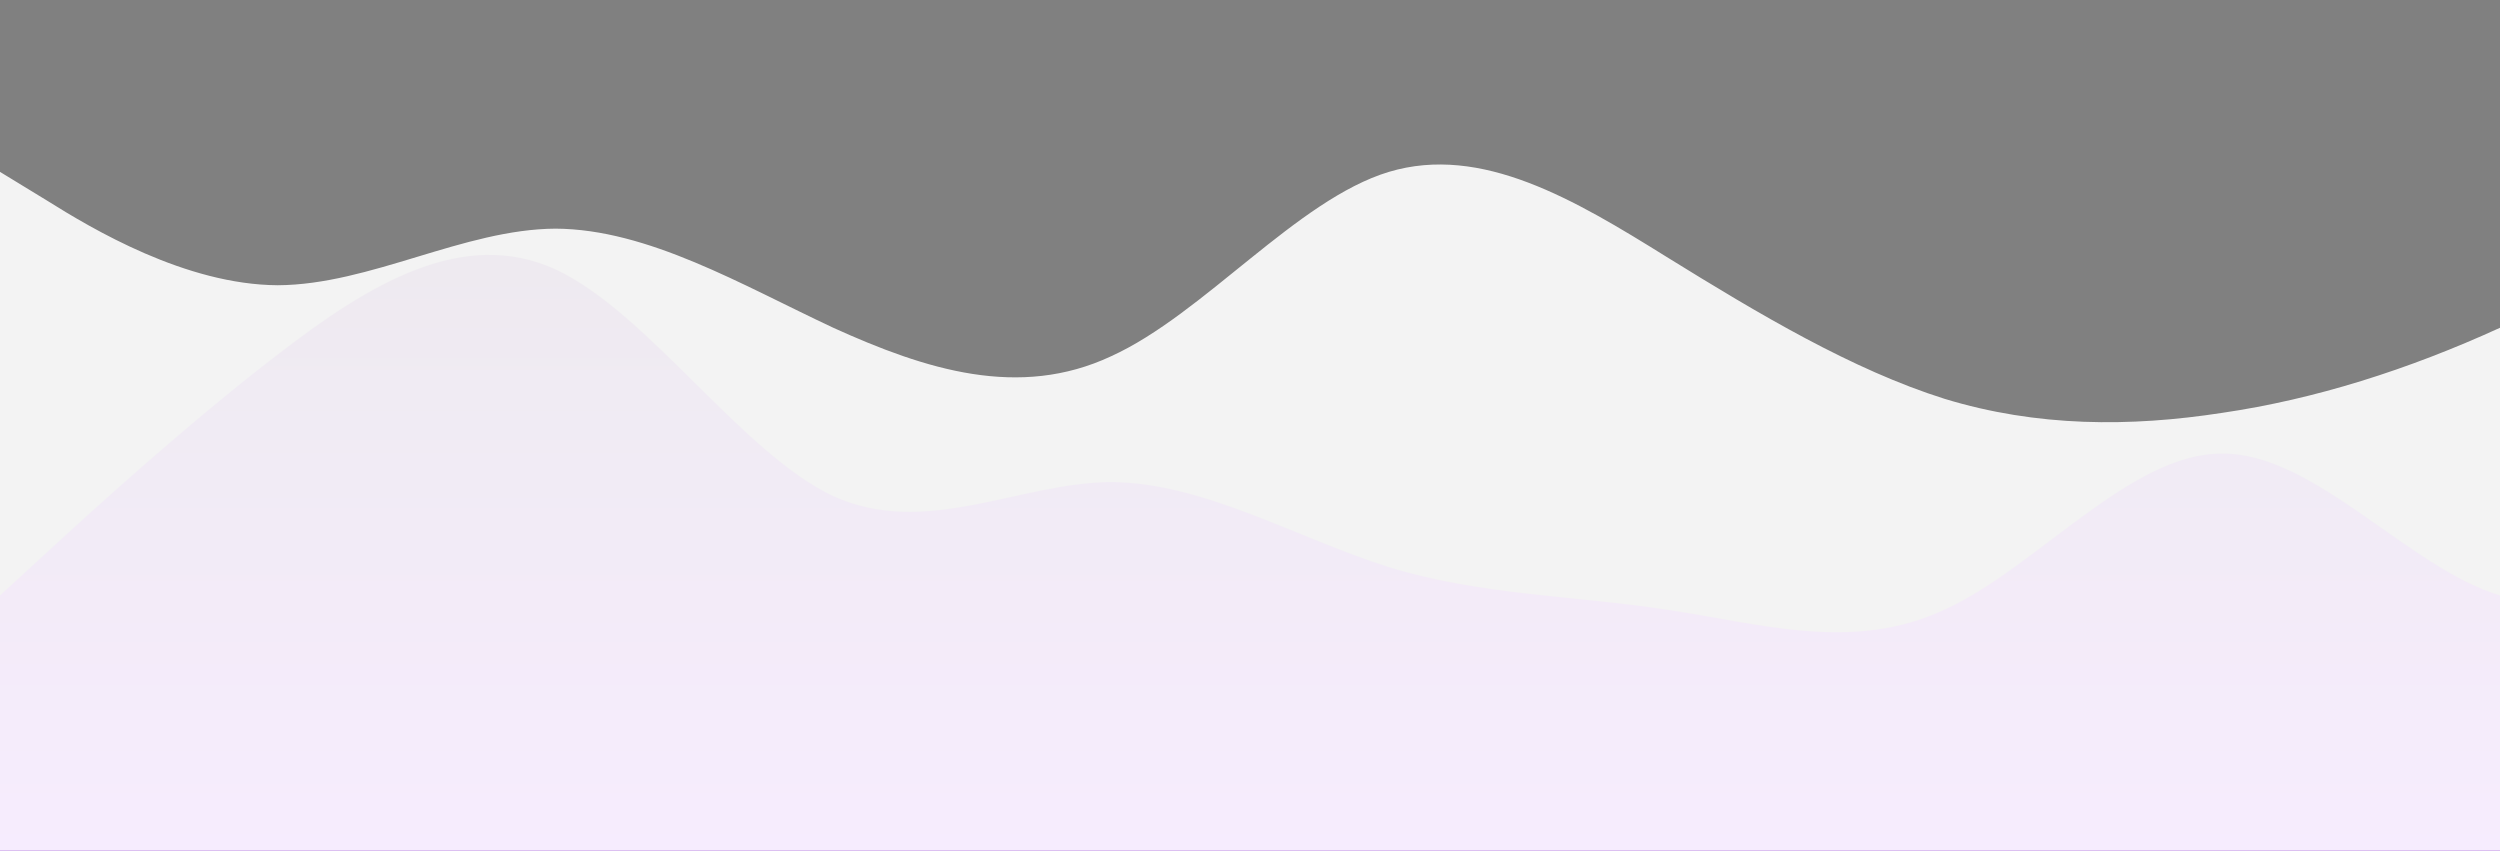
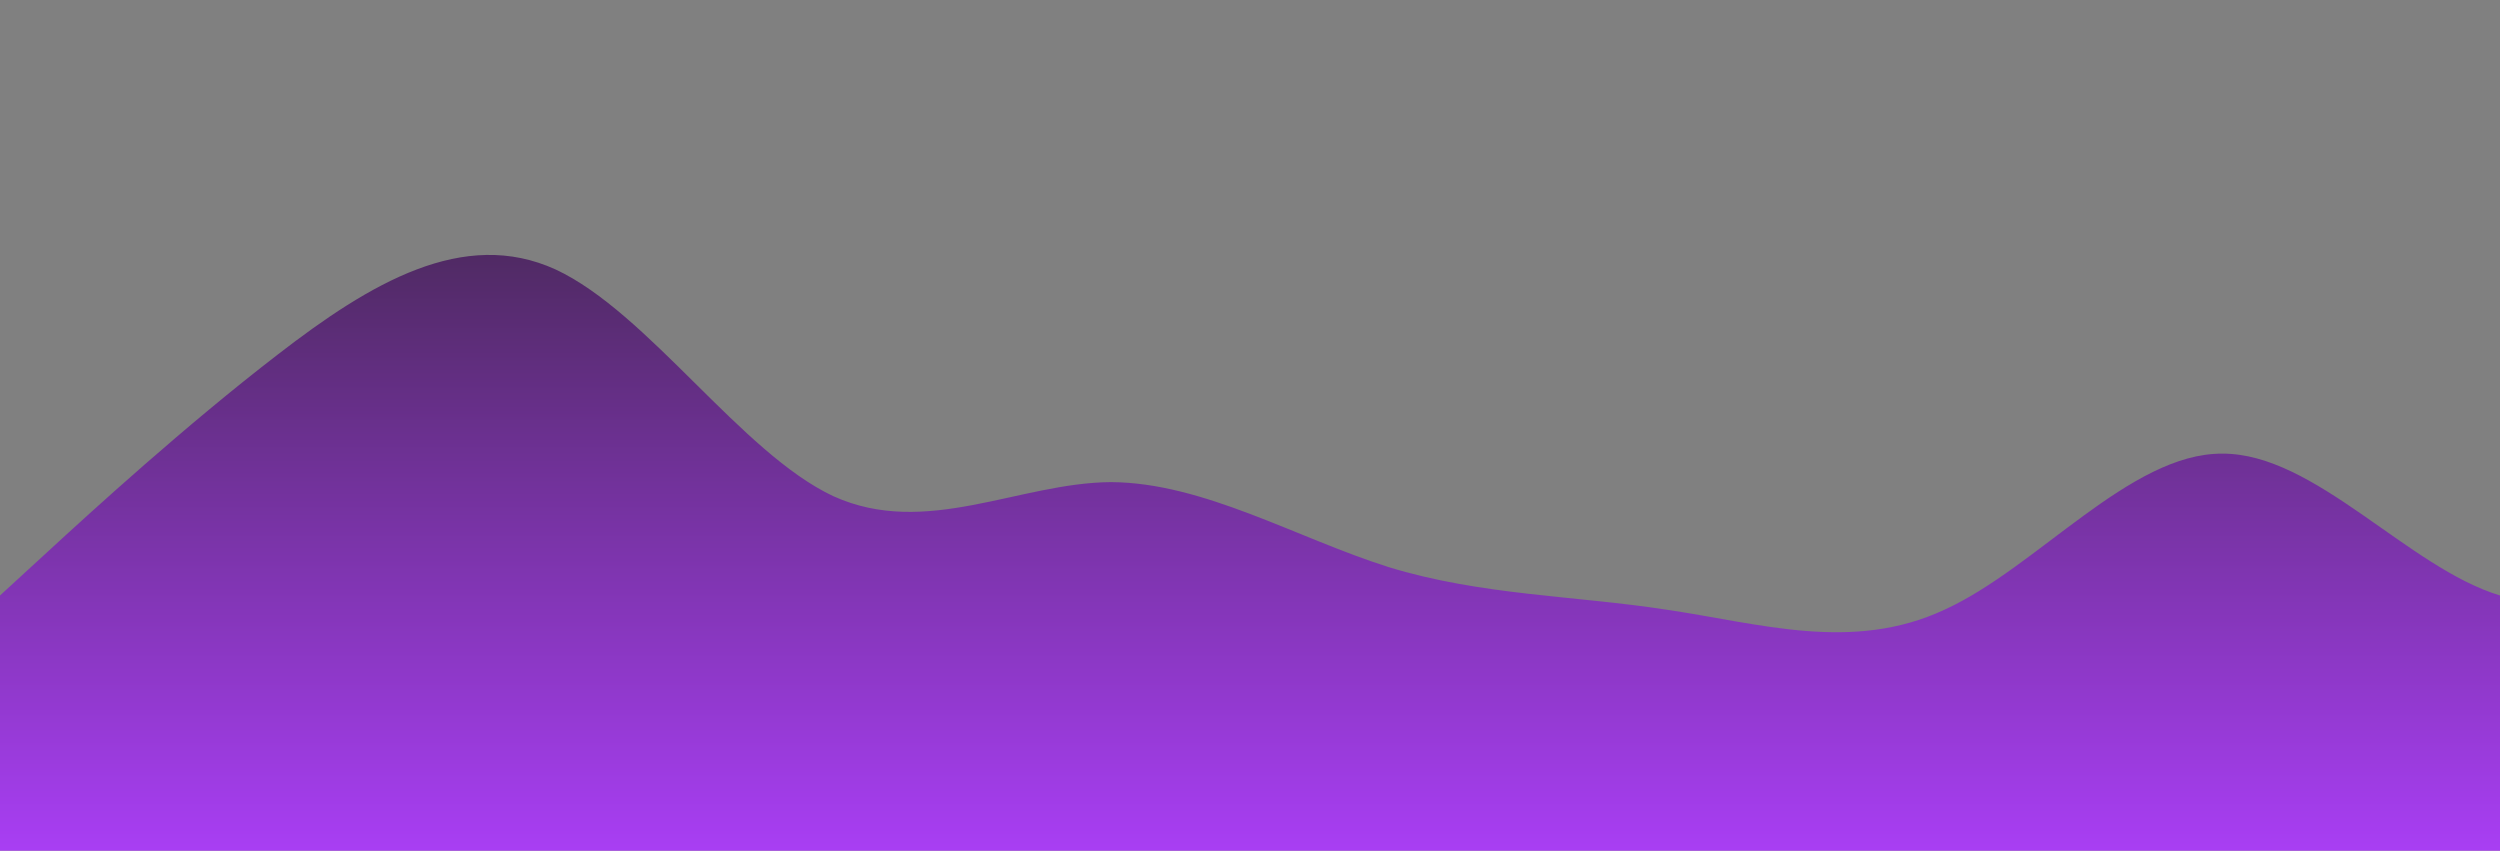
<svg xmlns="http://www.w3.org/2000/svg" id="wave" style="transform:rotate(0deg); transition: 0.3s" viewBox="0 0 1440 490" version="1.1">
  <rect x="0" y="0" width="1440" height="490" fill="#808080" stroke="none" />
  <defs>
    <linearGradient id="sw-gradient-0" x1="0" x2="0" y1="1" y2="0">
      <stop stop-color="rgba(168.181, 62, 243, 1)" offset="0%" />
      <stop stop-color="rgba(63.52, 38.329, 73.213, 1)" offset="100%" />
    </linearGradient>
  </defs>
  <defs>
    <linearGradient id="sw-gradient-1" x1="0" x2="0" y1="1" y2="0">
      <stop stop-color="rgba(255, 255, 255, 1)" offset="0%" />
      <stop stop-color="rgba(255, 255, 255, 1)" offset="100%" />
    </linearGradient>
  </defs>
  <path style="transform:translate(0, 0px); opacity:1" fill="url(#sw-gradient-0)" d="M0,343L26.7,318.5C53.3,294,107,245,160,204.2C213.3,163,267,131,320,155.2C373.3,180,427,261,480,285.8C533.3,310,587,278,640,277.7C693.3,278,747,310,800,326.7C853.3,343,907,343,960,351.2C1013.3,359,1067,376,1120,351.2C1173.3,327,1227,261,1280,261.3C1333.3,261,1387,327,1440,343C1493.3,359,1547,327,1600,285.8C1653.3,245,1707,196,1760,155.2C1813.3,114,1867,82,1920,114.3C1973.3,147,2027,245,2080,253.2C2133.3,261,2187,180,2240,163.3C2293.3,147,2347,196,2400,204.2C2453.3,212,2507,180,2560,179.7C2613.3,180,2667,212,2720,204.2C2773.3,196,2827,147,2880,122.5C2933.3,98,2987,98,3040,122.5C3093.3,147,3147,196,3200,220.5C3253.3,245,3307,245,3360,253.2C3413.3,261,3467,278,3520,253.2C3573.3,229,3627,163,3680,138.8C3733.3,114,3787,131,3813,138.8L3840,147L3840,490L3813.3,490C3786.7,490,3733,490,3680,490C3626.7,490,3573,490,3520,490C3466.7,490,3413,490,3360,490C3306.7,490,3253,490,3200,490C3146.7,490,3093,490,3040,490C2986.7,490,2933,490,2880,490C2826.7,490,2773,490,2720,490C2666.7,490,2613,490,2560,490C2506.7,490,2453,490,2400,490C2346.7,490,2293,490,2240,490C2186.7,490,2133,490,2080,490C2026.7,490,1973,490,1920,490C1866.7,490,1813,490,1760,490C1706.7,490,1653,490,1600,490C1546.7,490,1493,490,1440,490C1386.7,490,1333,490,1280,490C1226.7,490,1173,490,1120,490C1066.7,490,1013,490,960,490C906.7,490,853,490,800,490C746.7,490,693,490,640,490C586.7,490,533,490,480,490C426.7,490,373,490,320,490C266.7,490,213,490,160,490C106.7,490,53,490,27,490L0,490Z" />
-   <path style="transform:translate(0, 50px); opacity:0.9" fill="url(#sw-gradient-1)" d="M0,49L26.7,65.3C53.3,82,107,114,160,114.3C213.3,114,267,82,320,81.7C373.3,82,427,114,480,138.8C533.3,163,587,180,640,155.2C693.3,131,747,65,800,49C853.3,33,907,65,960,98C1013.3,131,1067,163,1120,179.7C1173.3,196,1227,196,1280,187.8C1333.3,180,1387,163,1440,138.8C1493.3,114,1547,82,1600,130.7C1653.3,180,1707,310,1760,375.7C1813.3,441,1867,441,1920,408.3C1973.3,376,2027,310,2080,310.3C2133.3,310,2187,376,2240,383.8C2293.3,392,2347,343,2400,277.7C2453.3,212,2507,131,2560,155.2C2613.3,180,2667,310,2720,310.3C2773.3,310,2827,180,2880,114.3C2933.3,49,2987,49,3040,89.8C3093.3,131,3147,212,3200,253.2C3253.3,294,3307,294,3360,277.7C3413.3,261,3467,229,3520,204.2C3573.3,180,3627,163,3680,179.7C3733.3,196,3787,245,3813,269.5L3840,294L3840,490L3813.3,490C3786.7,490,3733,490,3680,490C3626.7,490,3573,490,3520,490C3466.7,490,3413,490,3360,490C3306.7,490,3253,490,3200,490C3146.7,490,3093,490,3040,490C2986.7,490,2933,490,2880,490C2826.7,490,2773,490,2720,490C2666.7,490,2613,490,2560,490C2506.7,490,2453,490,2400,490C2346.7,490,2293,490,2240,490C2186.7,490,2133,490,2080,490C2026.7,490,1973,490,1920,490C1866.7,490,1813,490,1760,490C1706.7,490,1653,490,1600,490C1546.7,490,1493,490,1440,490C1386.7,490,1333,490,1280,490C1226.7,490,1173,490,1120,490C1066.7,490,1013,490,960,490C906.7,490,853,490,800,490C746.7,490,693,490,640,490C586.7,490,533,490,480,490C426.7,490,373,490,320,490C266.7,490,213,490,160,490C106.7,490,53,490,27,490L0,490Z" />
</svg>